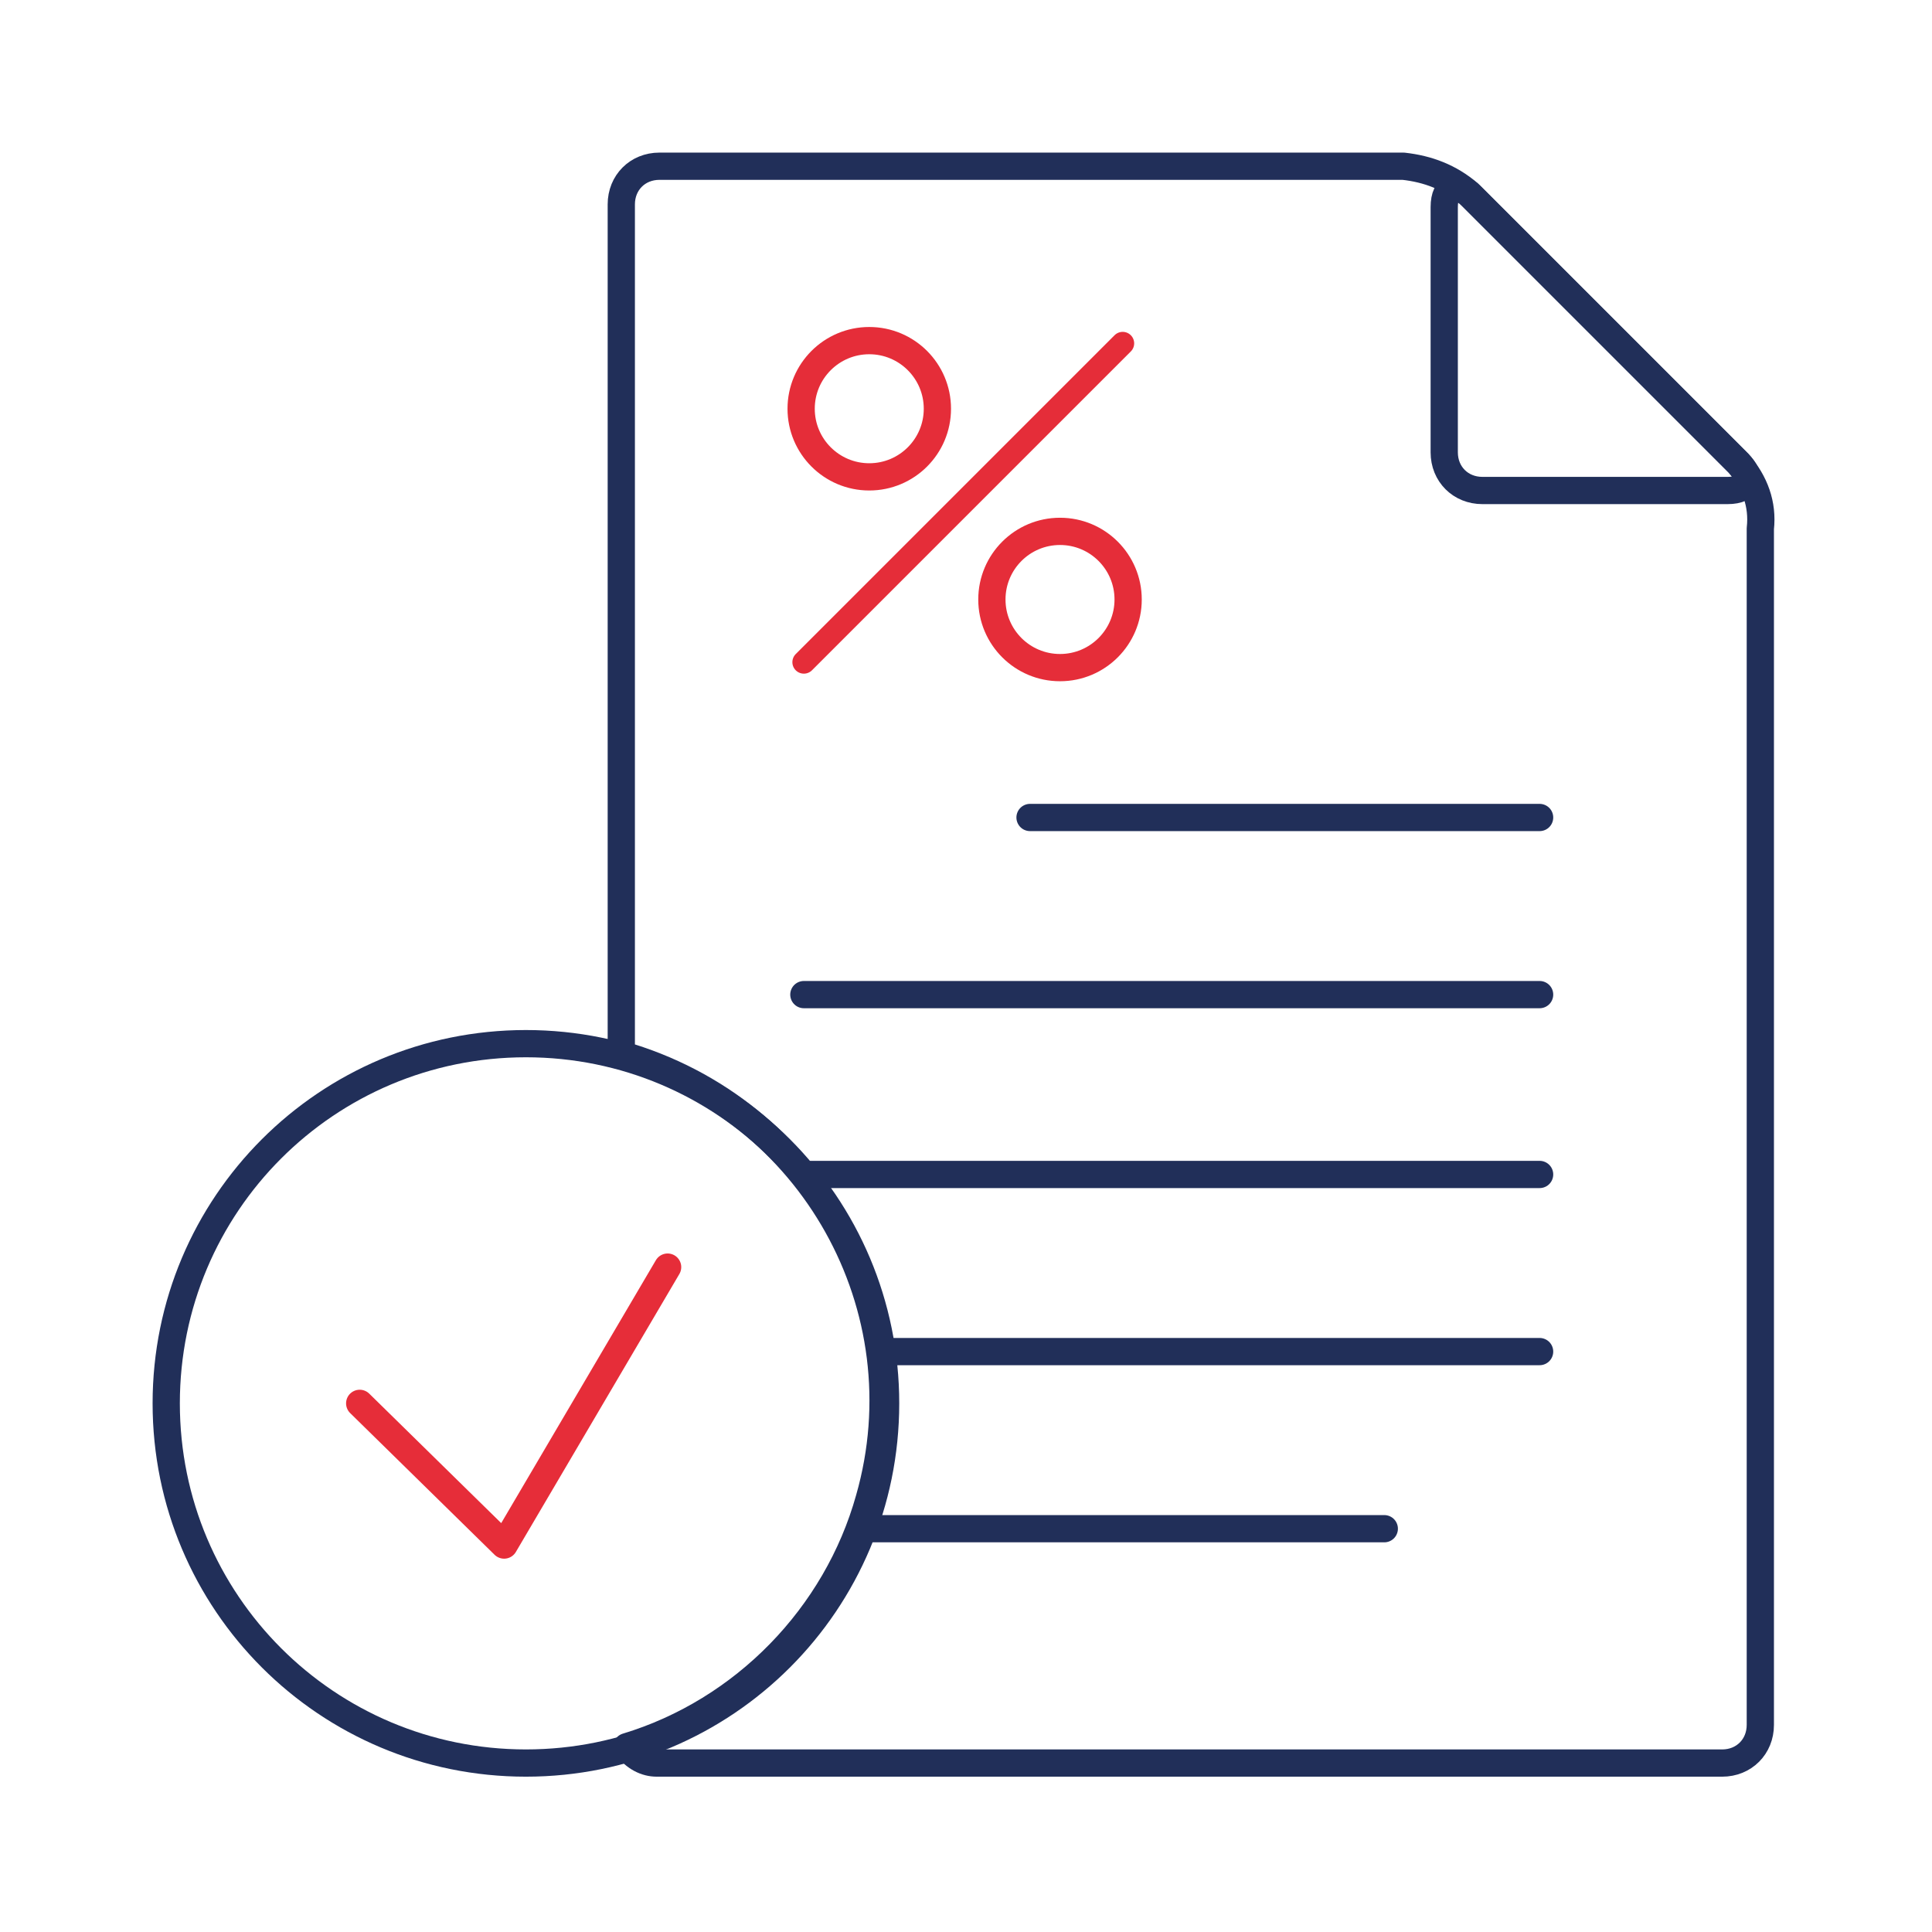
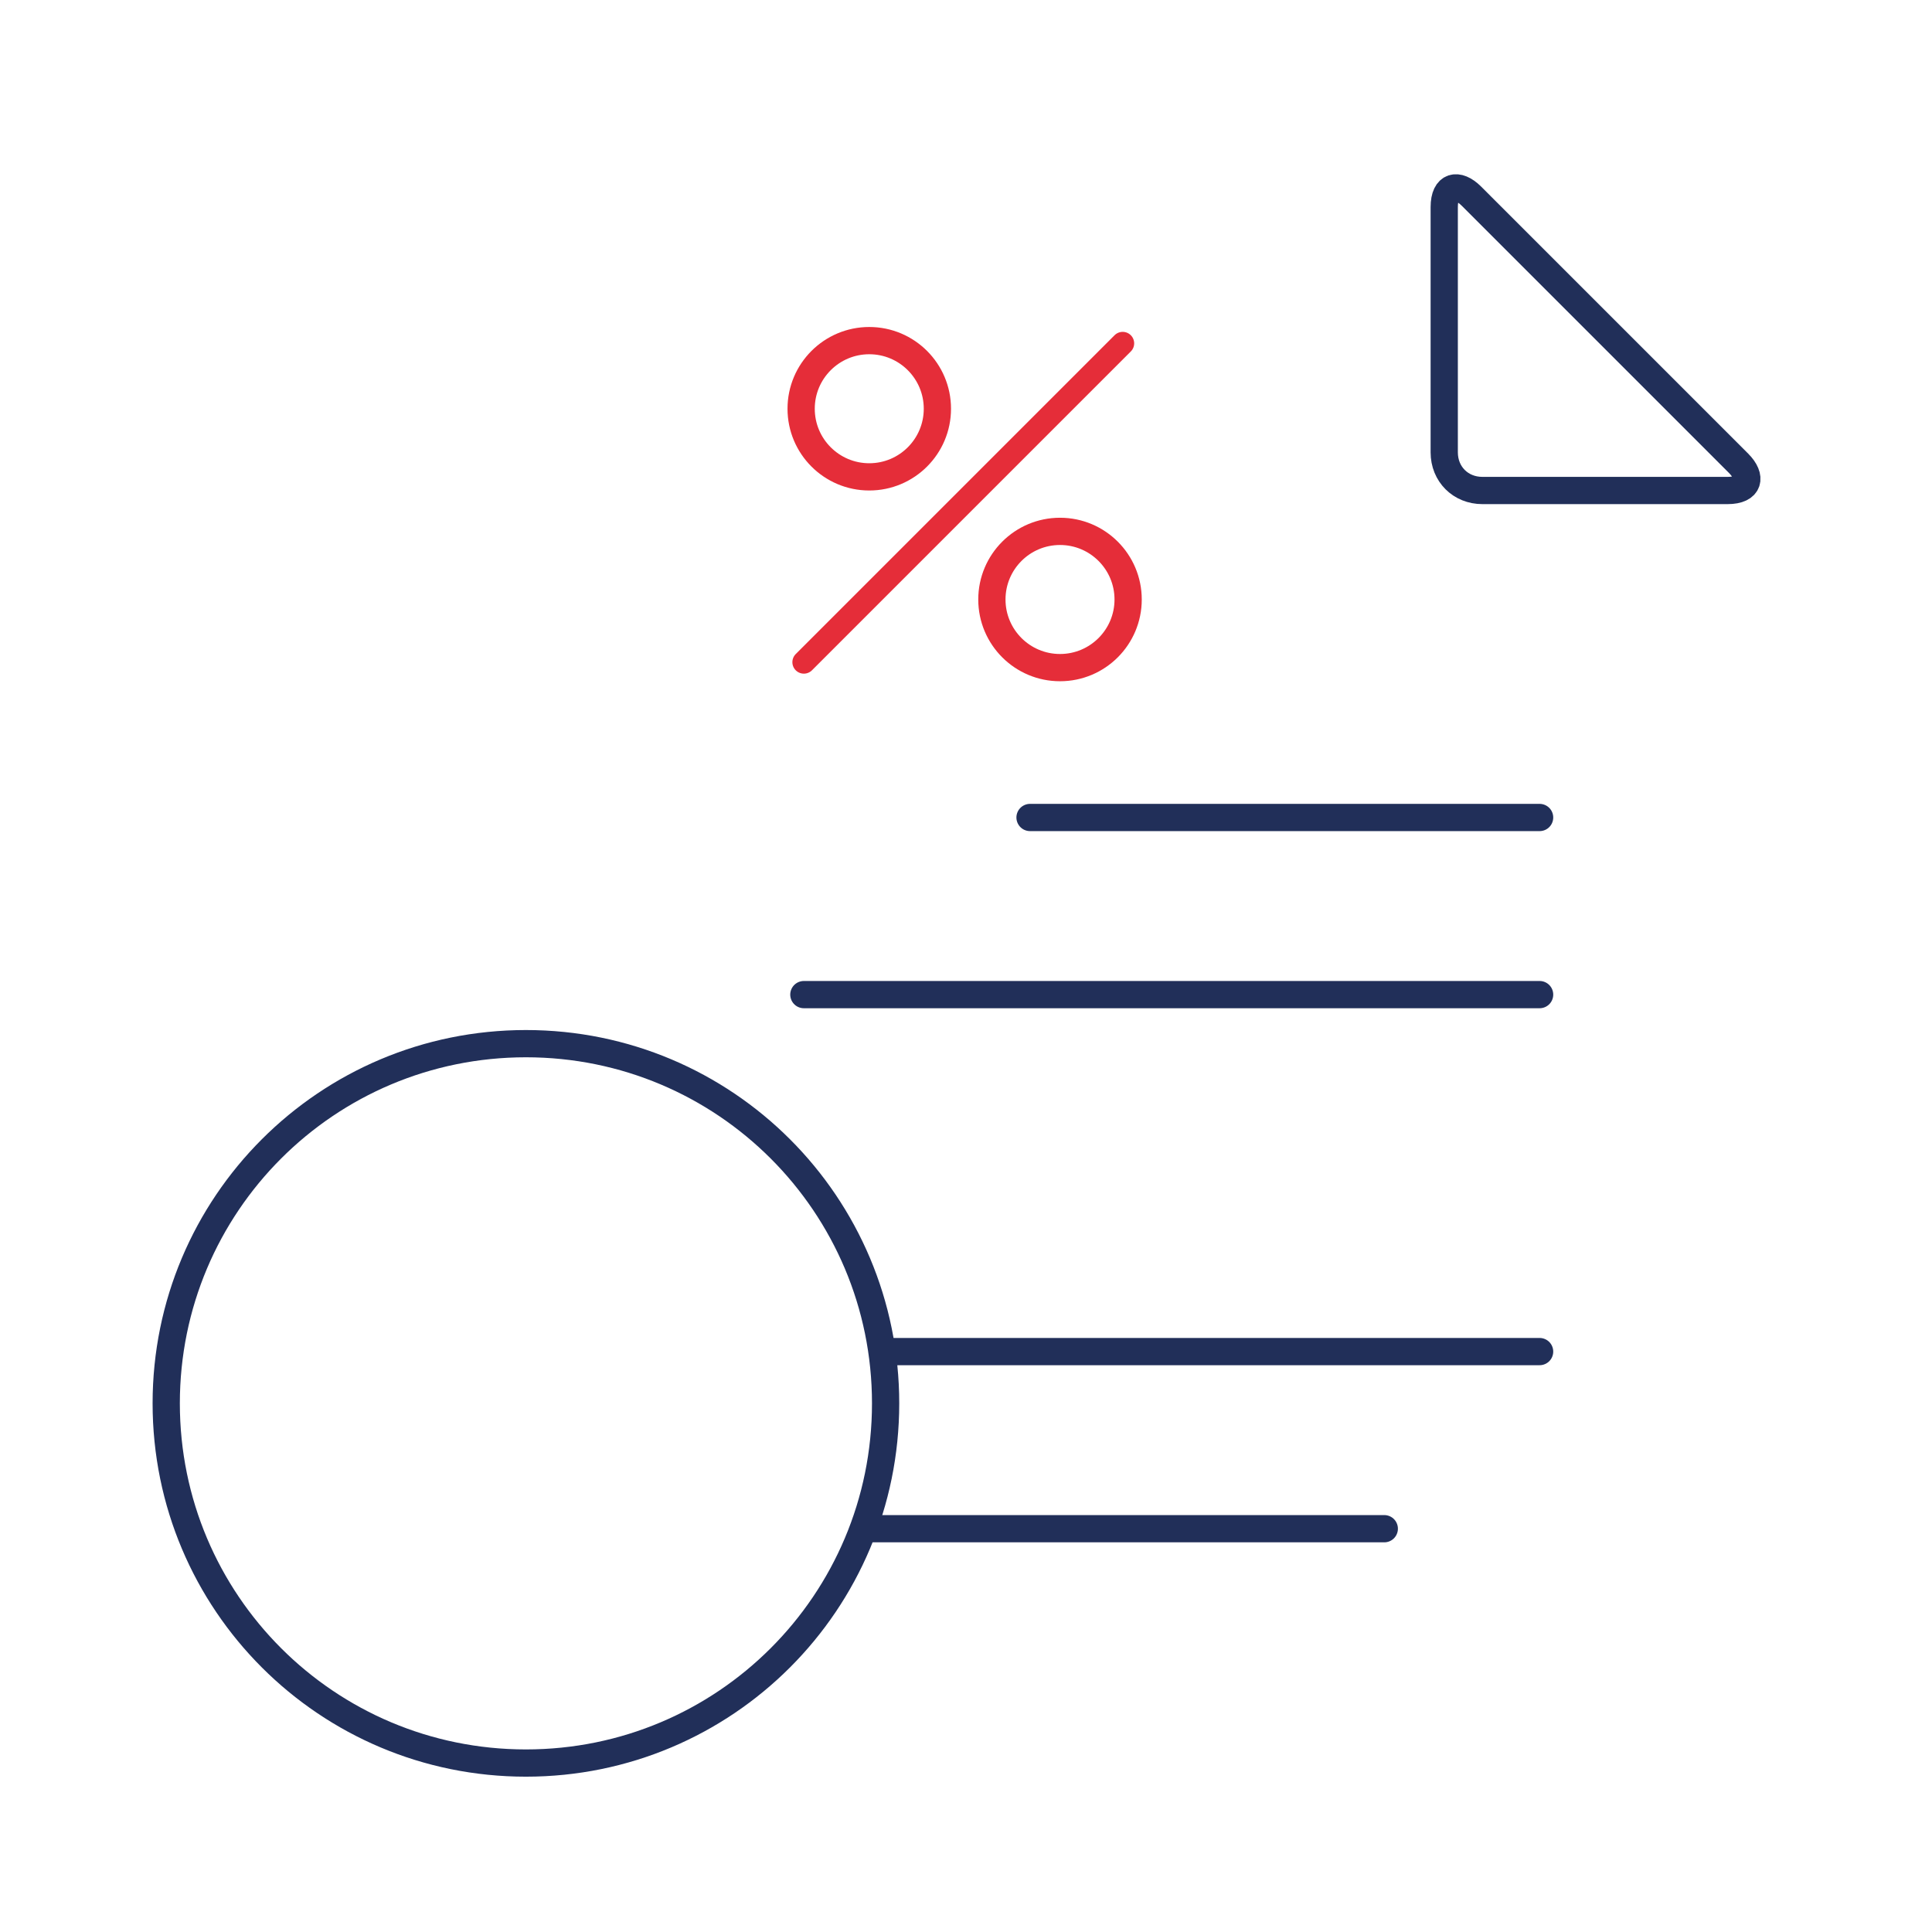
<svg xmlns="http://www.w3.org/2000/svg" viewBox="0 0 70.9 70.9" height="70px" width="70px">
  <g fill="none" stroke-linecap="round" stroke-linejoin="round">
    <g stroke="#212f59">
      <path d="m63.8 17c.5.5.4 1-.4 1h-9c-.8 0-1.4-.6-1.4-1.4v-9c0-.8.5-.9 1-.4z" />
      <path d="m31.7 56.1h19.1" />
      <path d="m32.5 49.6h24" />
-       <path d="m29.5 43.1h27" />
      <path d="m29.5 36.5h27" />
      <path d="m37.8 30h18.7" />
      <path d="m32.5 51.5c0 7.3-5.9 13.2-13.2 13.2s-13.2-5.9-13.2-13.2 5.9-13.2 13.2-13.2c7.3 0 13.2 5.9 13.2 13.2z" />
-       <path d="m63.8 17-9.9-9.9c-.7-.6-1.5-.9-2.4-1h-27.3c-.8 0-1.4.6-1.4 1.4v31.2c7 2 11.1 9.3 9.1 16.3-1.2 4.3-4.6 7.8-8.9 9.1.3.4.7.6 1.1.6h39.1c.8 0 1.4-.6 1.4-1.4v-43.9c.1-.9-.2-1.7-.8-2.4z" />
    </g>
-     <path d="m13.2 51.5 5.3 5.2 6-10.2" stroke="#e62d39" />
    <circle cx="31.9" cy="15" r="2.5" stroke="#e52d39" stroke-miterlimit="10" />
    <circle cx="38.9" cy="22" r="2.5" stroke="#e52d39" stroke-miterlimit="10" />
    <path d="m41.2 12.6-11.7 11.7" stroke="#e52d39" stroke-miterlimit="10" stroke-width=".843" />
  </g>
</svg>